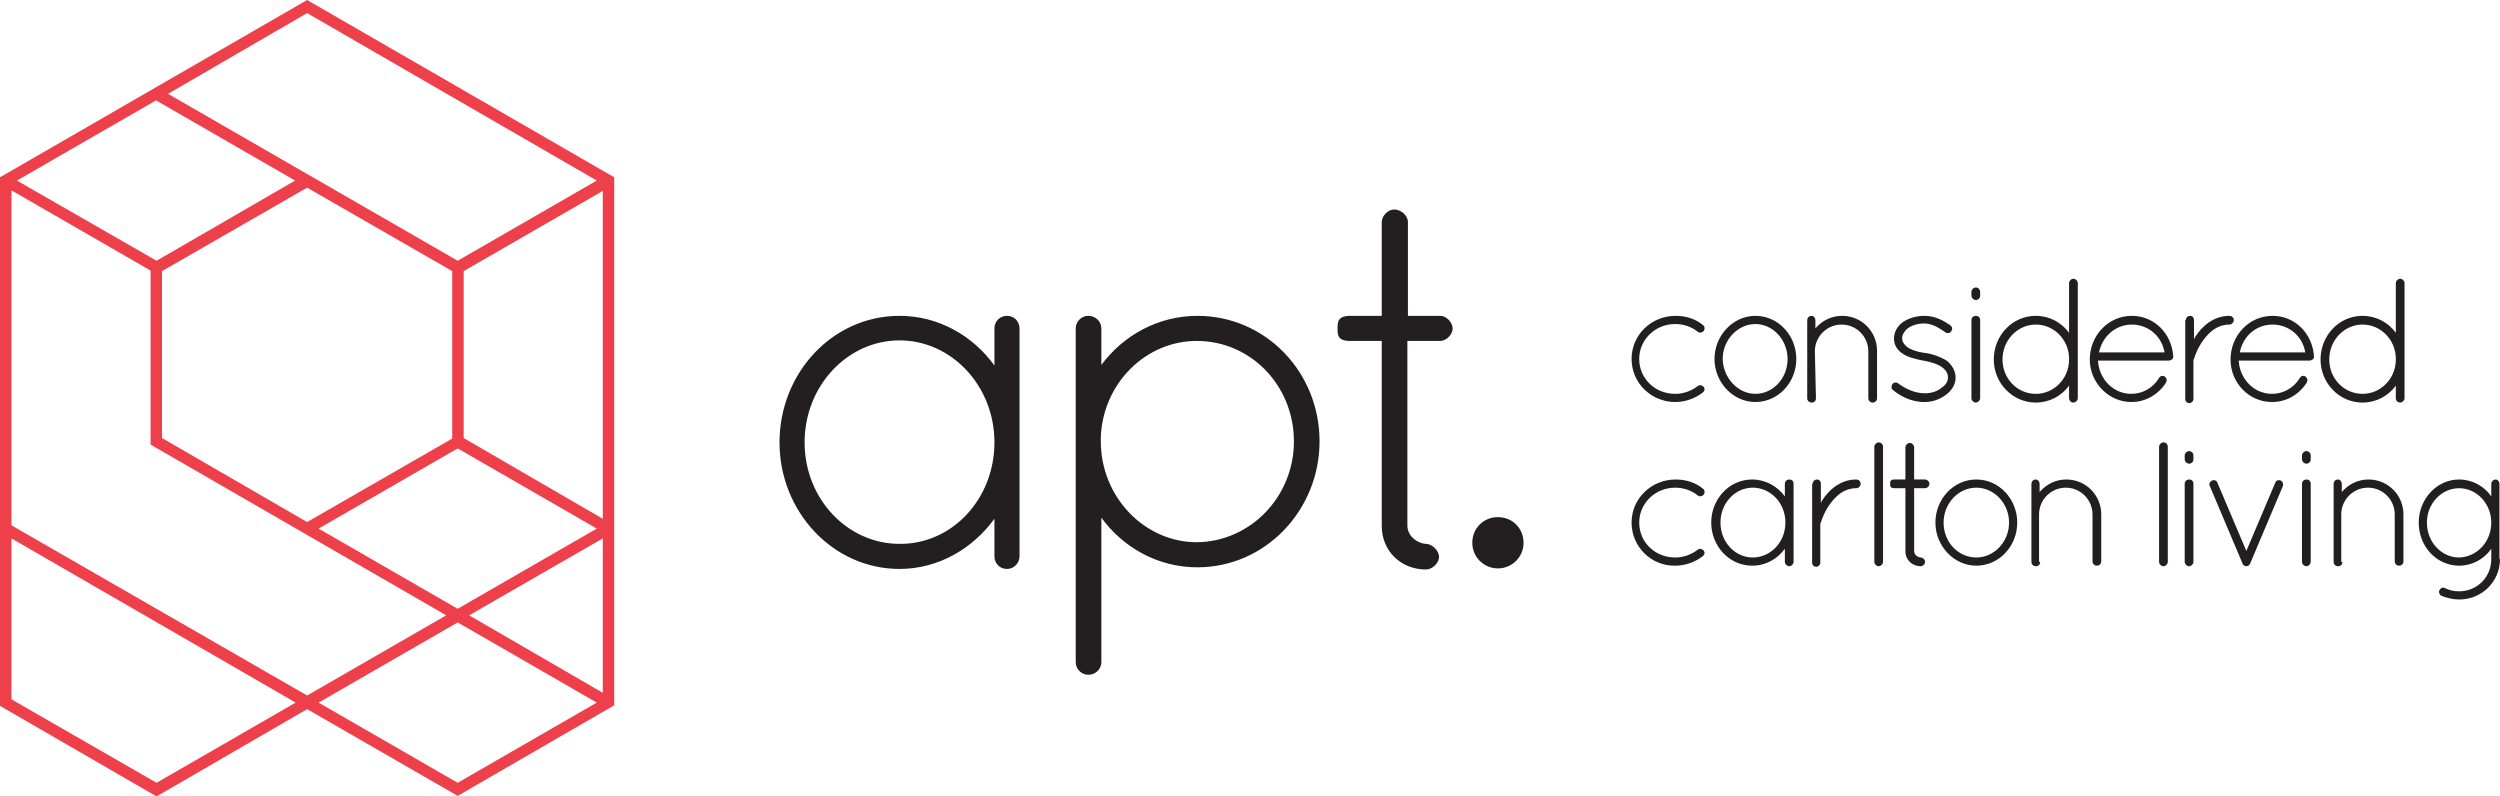
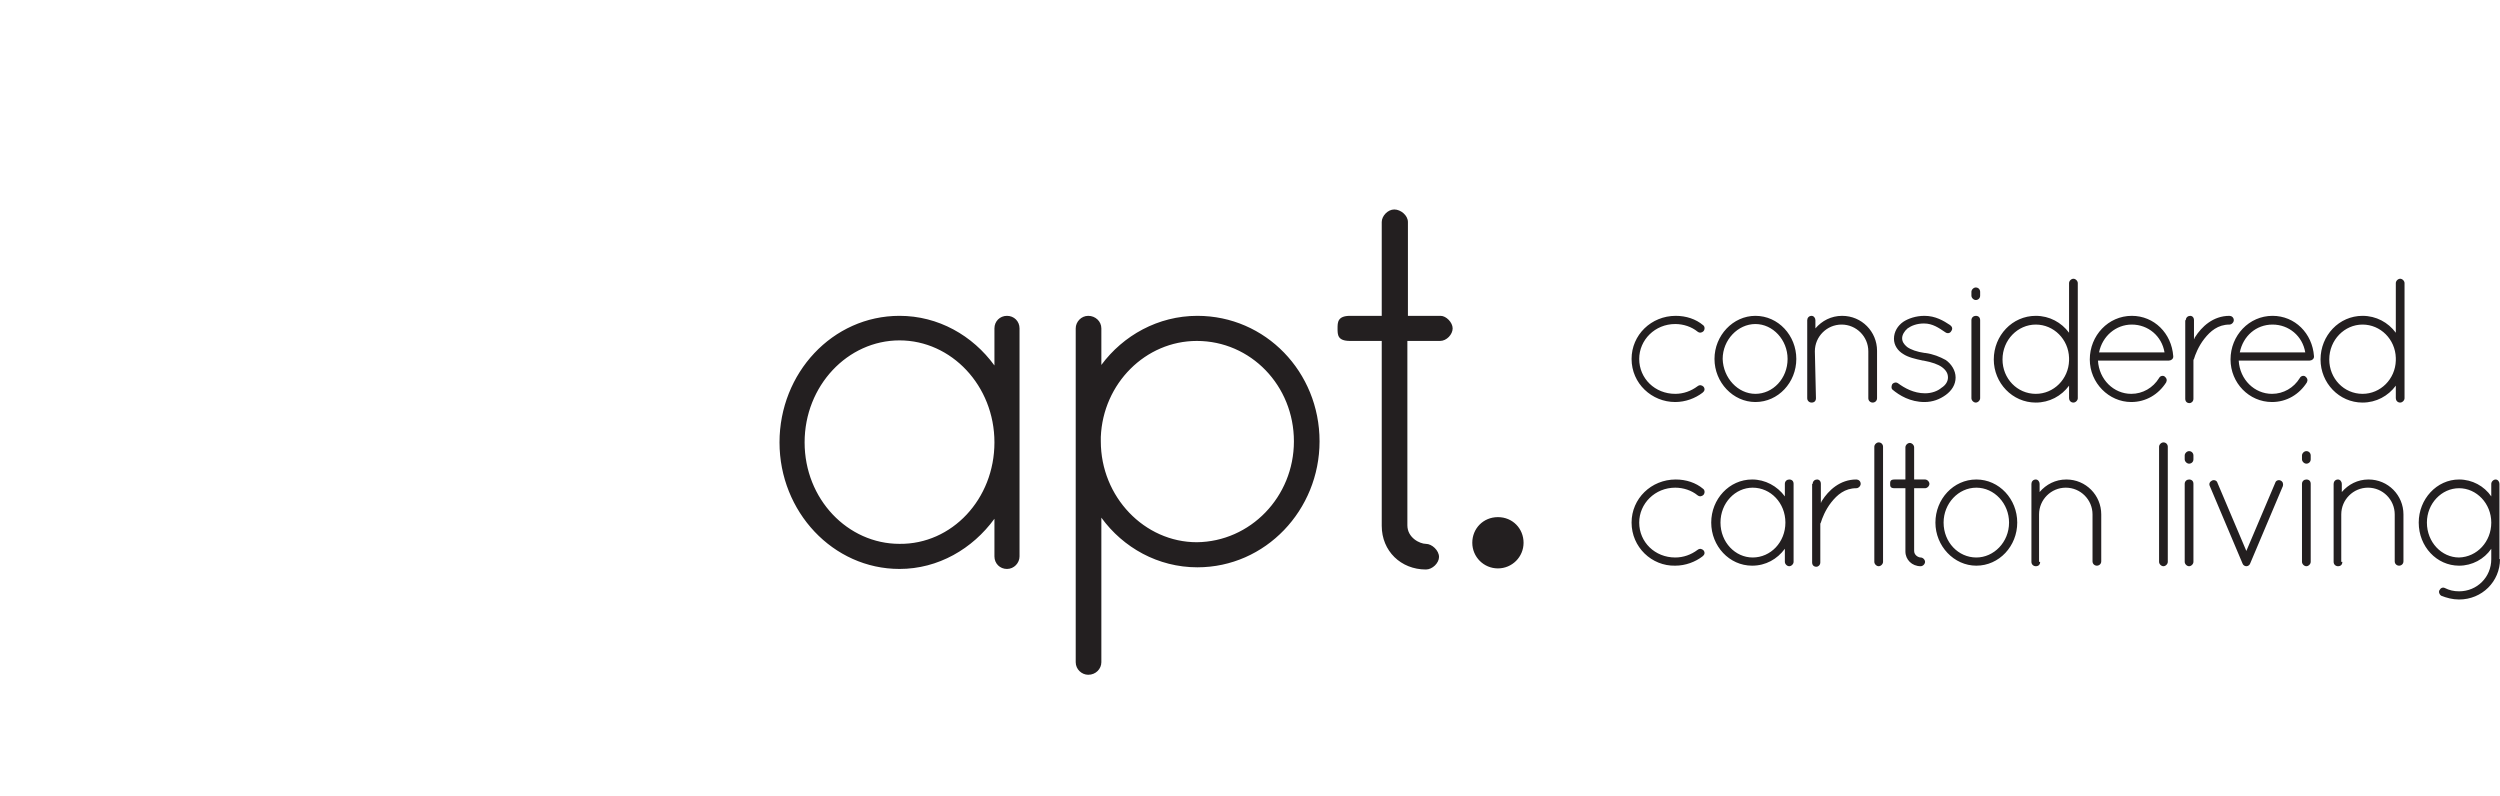
<svg xmlns="http://www.w3.org/2000/svg" version="1.1" id="Layer_1" x="0px" y="0px" viewBox="0 0 458.3 145.9" style="enable-background:new 0 0 458.3 145.9;" xml:space="preserve">
  <style type="text/css">
	.st0{fill:#231F20;}
	.st1{fill:#EE404A;}
</style>
  <path class="st0" d="M186.9,60.2V102c0,1.2-1,2.3-2.3,2.3s-2.3-1-2.3-2.3v-6.9c-4,5.5-10.3,9.2-17.4,9.2c-12.2,0-22-10.5-22-23.2  c0-12.7,9.7-23.2,22-23.2c7.1,0,13.4,3.6,17.4,9.1v-6.8c0-1.3,1-2.3,2.3-2.3S186.9,58.9,186.9,60.2 M182.3,81.1  c0-10.4-7.9-18.7-17.4-18.7c-9.5,0-17.4,8.3-17.4,18.7c0,10.4,7.9,18.6,17.4,18.6C174.5,99.8,182.3,91.5,182.3,81.1 M197.2,81.9  v-0.9V80V60.2c0-1.2,1-2.3,2.3-2.3c1.3,0,2.4,1,2.4,2.3v6.7c4-5.4,10.4-9,17.6-9c12.5,0,22.4,10.3,22.4,23  c0,12.6-9.9,23.1-22.4,23.1c-7.2,0-13.6-3.6-17.6-9.1v26.5c0,1.2-1,2.3-2.4,2.3c-1.2,0-2.3-1-2.3-2.3V81.9z M201.8,80.9  c0,10.2,8,18.5,17.6,18.5c9.8-0.1,17.8-8.3,17.8-18.5s-7.9-18.4-17.8-18.4c-9.4,0-17.2,7.8-17.6,17.6V80.9z M266.3,60.2  c0,1.1-1.1,2.3-2.3,2.3h-6v33.8c0,2.3,2.3,3.4,3.4,3.4c1.1,0,2.4,1.2,2.4,2.4c0,1.1-1.2,2.3-2.4,2.3c-4.6,0-8.1-3.4-8.1-8V62.5h-5.8  c-2.3,0-2.3-1.1-2.3-2.3c0-1.1,0-2.3,2.3-2.3h5.8V40.7c0-1.1,1.1-2.3,2.3-2.3c1.2,0,2.5,1.1,2.5,2.3v17.2h6  C265.1,57.9,266.3,59.1,266.3,60.2 M274.6,94.8c2.7,0,4.7,2.1,4.7,4.7c0,2.6-2.1,4.7-4.7,4.7c-2.6,0-4.7-2.1-4.7-4.7  C269.9,96.9,271.9,94.8,274.6,94.8 M299.1,65.8c0-4.4,3.6-7.9,8.1-7.9c1.9,0,3.7,0.6,5,1.7c0.3,0.2,0.4,0.7,0.1,1.1  c-0.3,0.3-0.7,0.4-1.1,0.1c-1.1-0.9-2.6-1.4-4.1-1.4c-3.7,0-6.6,2.9-6.6,6.4c0,3.6,2.9,6.4,6.6,6.4c1.5,0,2.9-0.5,4.1-1.4  c0.4-0.3,0.8-0.2,1.1,0.1c0.3,0.4,0.2,0.8-0.2,1.1c-1.3,1-3.1,1.7-5,1.7C302.8,73.7,299.1,70.3,299.1,65.8 M321.8,57.9  c4.2,0,7.5,3.6,7.5,7.9s-3.3,7.9-7.5,7.9c-4.1,0-7.5-3.6-7.5-7.9S317.7,57.9,321.8,57.9 M321.8,72.2c3.2,0,5.9-2.8,5.9-6.4  c0-3.5-2.7-6.4-5.9-6.4c-3.2,0-6,2.9-6,6.4C315.9,69.3,318.6,72.2,321.8,72.2 M346.9,70.4c0.3-0.3,0.7-0.4,1.1-0.1  c1.1,0.8,2.8,1.8,4.9,1.8c1.2,0,2.3-0.4,3-1c0.8-0.5,1.2-1.2,1.2-1.9c0-0.7-0.3-1.3-1.1-1.9c-0.7-0.5-1.8-0.9-3.4-1.2l-0.1,0  c-1.4-0.3-2.7-0.6-3.6-1.2c-1-0.6-1.7-1.6-1.7-2.8c0-1.3,0.7-2.4,1.7-3.1c0.9-0.6,2.3-1.1,3.9-1.1c2,0,3.5,0.9,4.7,1.7  c0.4,0.3,0.5,0.7,0.2,1.1c-0.2,0.4-0.7,0.5-1.1,0.2c-1.2-0.8-2.3-1.6-3.9-1.6c-1.3,0-2.3,0.4-3,0.9c-0.6,0.5-1,1.2-1,1.8  c0,0.6,0.3,1.1,0.9,1.6c0.7,0.5,1.8,0.9,3.2,1.1h0.1c1.5,0.2,2.7,0.7,3.8,1.3c1,0.7,1.8,1.9,1.8,3.2c0,1.3-0.7,2.4-1.8,3.2  c-1.1,0.8-2.4,1.3-3.9,1.3c-2.6,0-4.6-1.2-5.9-2.3C346.7,71.2,346.7,70.8,346.9,70.4 M361.4,53.5c0-0.4,0.4-0.8,0.8-0.8  c0.5,0,0.8,0.4,0.8,0.8v0.7c0,0.5-0.4,0.8-0.8,0.8c-0.4,0-0.8-0.4-0.8-0.8V53.5z M361.4,58.7c0-0.5,0.4-0.8,0.8-0.8  c0.5,0,0.8,0.3,0.8,0.8V73c0,0.4-0.4,0.8-0.8,0.8c-0.4,0-0.8-0.4-0.8-0.8V58.7z M379.3,70.7c-1.4,1.9-3.6,3.1-6.1,3.1  c-4.3,0-7.7-3.6-7.7-7.9c0-4.4,3.4-8,7.7-8c2.5,0,4.7,1.2,6.1,3.1v-9.1c0-0.4,0.4-0.8,0.8-0.8c0.4,0,0.8,0.4,0.8,0.8v13.6v0.3V73  c0,0.4-0.4,0.8-0.8,0.8c-0.5,0-0.8-0.4-0.8-0.8V70.7z M379.3,66.1v-0.5c-0.1-3.4-2.8-6.1-6.1-6.1c-3.3,0-6.1,2.8-6.1,6.4  c0,3.5,2.7,6.3,6.1,6.3C376.5,72.2,379.2,69.5,379.3,66.1 M383.1,65.9c0-4.4,3.4-8,7.7-8c4.1,0,7.3,3.2,7.6,7.4v0v0.1  c0,0.4-0.4,0.7-0.8,0.7h-13c0.2,3.5,2.9,6.1,6.1,6.1c2.1,0,4-1.1,5.1-2.9c0.2-0.4,0.7-0.5,1-0.3c0.4,0.3,0.5,0.7,0.3,1.1  c-1.4,2.2-3.7,3.6-6.4,3.6C386.6,73.7,383.1,70.2,383.1,65.9 M384.8,64.6h12c-0.5-3-3-5.1-6-5.1C387.9,59.5,385.4,61.6,384.8,64.6   M400.7,58.7c0-0.5,0.4-0.8,0.8-0.8c0.4,0,0.7,0.3,0.7,0.8v3.5c0.1-0.1,0.1-0.3,0.2-0.4c1.2-1.9,3.3-3.9,6.3-3.9  c0.4,0,0.8,0.3,0.8,0.8c0,0.4-0.4,0.8-0.8,0.8c-2.1,0-3.5,1.2-4.6,2.6c-1.1,1.4-1.7,3-1.9,3.7c-0.1,0.1-0.1,0.2-0.1,0.3v7  c0,0.5-0.4,0.8-0.7,0.8c-0.5,0-0.8-0.3-0.8-0.8V58.7z M408.9,65.9c0-4.4,3.4-8,7.7-8c4.1,0,7.3,3.2,7.6,7.4v0v0.1  c0,0.4-0.4,0.7-0.8,0.7h-13c0.2,3.5,2.9,6.1,6.1,6.1c2.1,0,4-1.1,5.1-2.9c0.2-0.4,0.7-0.5,1-0.3c0.4,0.3,0.5,0.7,0.3,1.1  c-1.4,2.2-3.7,3.6-6.4,3.6C412.3,73.7,408.9,70.2,408.9,65.9 M410.6,64.6h12c-0.5-3-3-5.1-6-5.1C413.6,59.5,411.2,61.6,410.6,64.6   M439.2,70.7c-1.4,1.9-3.6,3.1-6.1,3.1c-4.3,0-7.7-3.6-7.7-7.9c0-4.4,3.4-8,7.7-8c2.5,0,4.7,1.2,6.1,3.1v-9.1c0-0.4,0.4-0.8,0.8-0.8  c0.4,0,0.8,0.4,0.8,0.8v13.6v0.3V73c0,0.4-0.4,0.8-0.8,0.8c-0.5,0-0.8-0.4-0.8-0.8V70.7z M439.2,66.1v-0.5c-0.1-3.4-2.8-6.1-6.1-6.1  c-3.3,0-6.1,2.8-6.1,6.4c0,3.5,2.7,6.3,6.1,6.3C436.4,72.2,439.1,69.5,439.2,66.1 M299.1,95.8c0-4.4,3.6-7.9,8.1-7.9  c1.9,0,3.7,0.6,5,1.7c0.3,0.2,0.4,0.7,0.1,1.1c-0.3,0.3-0.7,0.4-1.1,0.1c-1.1-0.9-2.6-1.4-4.1-1.4c-3.7,0-6.6,2.9-6.6,6.4  c0,3.6,2.9,6.4,6.6,6.4c1.5,0,2.9-0.5,4.1-1.4c0.4-0.3,0.8-0.2,1.1,0.1c0.3,0.4,0.2,0.8-0.2,1.1c-1.3,1-3.1,1.7-5,1.7  C302.8,103.8,299.1,100.3,299.1,95.8 M328.8,88.7V103c0,0.4-0.4,0.8-0.8,0.8c-0.4,0-0.8-0.4-0.8-0.8v-2.4c-1.4,1.9-3.5,3.1-6,3.1  c-4.2,0-7.5-3.6-7.5-7.9c0-4.3,3.3-7.9,7.5-7.9c2.4,0,4.6,1.2,6,3.1v-2.3c0-0.5,0.4-0.8,0.8-0.8C328.5,87.9,328.8,88.2,328.8,88.7   M327.3,95.8c0-3.6-2.7-6.4-6-6.4c-3.2,0-5.9,2.8-5.9,6.4c0,3.6,2.7,6.4,5.9,6.4C324.6,102.2,327.3,99.4,327.3,95.8 M332.3,88.7  c0-0.5,0.4-0.8,0.8-0.8c0.4,0,0.7,0.3,0.7,0.8v3.5c0.1-0.1,0.1-0.3,0.2-0.4c1.2-1.9,3.3-3.9,6.3-3.9c0.4,0,0.8,0.3,0.8,0.8  c0,0.4-0.4,0.8-0.8,0.8c-2.1,0-3.5,1.2-4.6,2.6c-1.1,1.4-1.7,3-1.9,3.7c-0.1,0.1-0.1,0.2-0.1,0.3v7c0,0.5-0.4,0.8-0.7,0.8  c-0.5,0-0.8-0.3-0.8-0.8V88.7z M343.6,81.9c0-0.4,0.4-0.8,0.8-0.8c0.5,0,0.8,0.4,0.8,0.8V103c0,0.4-0.4,0.8-0.8,0.8  c-0.4,0-0.8-0.4-0.8-0.8V81.9z M353.7,88.7c0,0.4-0.4,0.8-0.8,0.8h-2V101c0,0.8,0.8,1.2,1.2,1.2s0.8,0.4,0.8,0.8  c0,0.4-0.4,0.8-0.8,0.8c-1.6,0-2.8-1.2-2.8-2.7V89.5h-2c-0.8,0-0.8-0.4-0.8-0.8s0-0.8,0.8-0.8h2V82c0-0.4,0.4-0.8,0.8-0.8  c0.4,0,0.8,0.4,0.8,0.8v5.9h2C353.3,87.9,353.7,88.3,353.7,88.7 M362.3,87.9c4.2,0,7.5,3.6,7.5,7.9c0,4.3-3.3,7.9-7.5,7.9  c-4.1,0-7.5-3.6-7.5-7.9C354.8,91.5,358.1,87.9,362.3,87.9 M362.3,102.2c3.2,0,6-2.8,6-6.4c0-3.5-2.7-6.4-6-6.4s-6,2.9-6,6.4  C356.3,99.4,359,102.2,362.3,102.2 M395.8,81.9c0-0.4,0.4-0.8,0.8-0.8c0.5,0,0.8,0.4,0.8,0.8V103c0,0.4-0.4,0.8-0.8,0.8  c-0.4,0-0.8-0.4-0.8-0.8V81.9z M400.5,83.5c0-0.4,0.4-0.8,0.8-0.8c0.5,0,0.8,0.4,0.8,0.8v0.7c0,0.5-0.4,0.8-0.8,0.8  c-0.4,0-0.8-0.4-0.8-0.8V83.5z M400.5,88.7c0-0.5,0.4-0.8,0.8-0.8c0.5,0,0.8,0.3,0.8,0.8V103c0,0.4-0.4,0.8-0.8,0.8  c-0.4,0-0.8-0.4-0.8-0.8V88.7z M422,83.5c0-0.4,0.4-0.8,0.8-0.8c0.5,0,0.8,0.4,0.8,0.8v0.7c0,0.5-0.4,0.8-0.8,0.8  c-0.4,0-0.8-0.4-0.8-0.8V83.5z M422,88.7c0-0.5,0.4-0.8,0.8-0.8c0.5,0,0.8,0.3,0.8,0.8V103c0,0.4-0.4,0.8-0.8,0.8  c-0.4,0-0.8-0.4-0.8-0.8V88.7z M458.3,102.5c0,4.1-3.3,7.4-7.5,7.4c-1.2,0-2.3-0.3-3.3-0.7c-0.3-0.2-0.5-0.7-0.3-1  c0.2-0.4,0.6-0.6,1-0.4c0.8,0.4,1.6,0.6,2.6,0.6c3.3,0,5.9-2.6,5.9-5.9v-1.9c-1.3,1.9-3.5,3.1-5.9,3.1c-4.1,0-7.4-3.5-7.4-7.9  c0-4.3,3.3-7.9,7.4-7.9c2.4,0,4.6,1.2,5.9,3.1v-2.3c0-0.4,0.4-0.8,0.8-0.8c0.4,0,0.7,0.4,0.7,0.8V102.5z M456.7,95.8  c0-3.5-2.7-6.3-5.9-6.3c-3.2,0-5.9,2.8-5.9,6.3c0,3.6,2.7,6.4,5.9,6.4C454.1,102.1,456.7,99.3,456.7,95.8 M332.9,73  c0,0.5-0.3,0.8-0.8,0.8c-0.4,0-0.8-0.3-0.8-0.8l0-14.3c0-0.4,0.3-0.8,0.8-0.8c0.4,0,0.7,0.4,0.7,0.8v1.5c1.2-1.4,2.9-2.3,4.9-2.3  c3.6,0,6.4,2.9,6.4,6.4V73c0,0.5-0.4,0.8-0.8,0.8c-0.4,0-0.8-0.3-0.8-0.8v-8.6c0-2.7-2.2-4.9-4.9-4.9c-2.7,0-4.9,2.2-4.9,4.9  L332.9,73z M374,103c0,0.5-0.3,0.8-0.8,0.8c-0.4,0-0.8-0.3-0.8-0.8V88.7c0-0.4,0.3-0.8,0.8-0.8c0.4,0,0.7,0.4,0.7,0.8v1.5  c1.2-1.4,2.9-2.3,4.9-2.3c3.6,0,6.4,2.9,6.4,6.4v8.6c0,0.5-0.4,0.8-0.8,0.8c-0.4,0-0.8-0.3-0.8-0.8v-8.6c0-2.7-2.2-4.9-4.9-4.9  c-2.7,0-4.9,2.2-4.9,4.9V103z M429.4,103c0,0.5-0.3,0.8-0.8,0.8c-0.4,0-0.8-0.3-0.8-0.8V88.7c0-0.4,0.3-0.8,0.8-0.8  c0.4,0,0.7,0.4,0.7,0.8v1.5c1.2-1.4,2.9-2.3,4.9-2.3c3.6,0,6.4,2.9,6.4,6.4v8.6c0,0.5-0.4,0.8-0.8,0.8c-0.4,0-0.8-0.3-0.8-0.8v-8.6  c0-2.7-2.2-4.9-4.9-4.9c-2.7,0-4.9,2.2-4.9,4.9V103z M417.1,88.5c0.1-0.4,0.6-0.6,1-0.4c0.4,0.2,0.5,0.6,0.4,1l-6,14.2  c-0.1,0.3-0.4,0.5-0.7,0.5h0c-0.3,0-0.6-0.2-0.7-0.5l-6-14.2c-0.2-0.4,0-0.8,0.4-1c0.4-0.2,0.9,0,1,0.4l5.3,12.5L417.1,88.5z" />
-   <path class="st1" d="M112.6,32.5L56.3,0L0,32.5v96.9l28.7,16.6L56.3,130l27.6,15.9l28.7-16.6V32.5z M109.4,128.8l-25.5,14.7  l-25.5-14.7l25.5-14.7L109.4,128.8z M2.1,128.2V98.7l52.1,30.1l-25.5,14.7L2.1,128.2z M2.1,96.3V34.9l25.5,14.7v31.9l54.2,31.3  l-25.5,14.7L2.1,96.3z M3.1,33.1l25.5-14.7l25.5,14.7L28.7,47.8L3.1,33.1z M83.9,47.8L30.8,17.2L56.3,2.4l53.1,30.7L83.9,47.8z   M29.7,49.7l26.6-15.3l26.6,15.3v30.7L56.3,95.7L29.7,80.3V49.7z M58.4,96.9l25.5-14.7l25.5,14.7l-25.5,14.7L58.4,96.9z M110.5,95.1  L85,80.3V49.7l25.5-14.7V95.1z M110.5,127L86,112.8l24.5-14.1V127z" />
</svg>